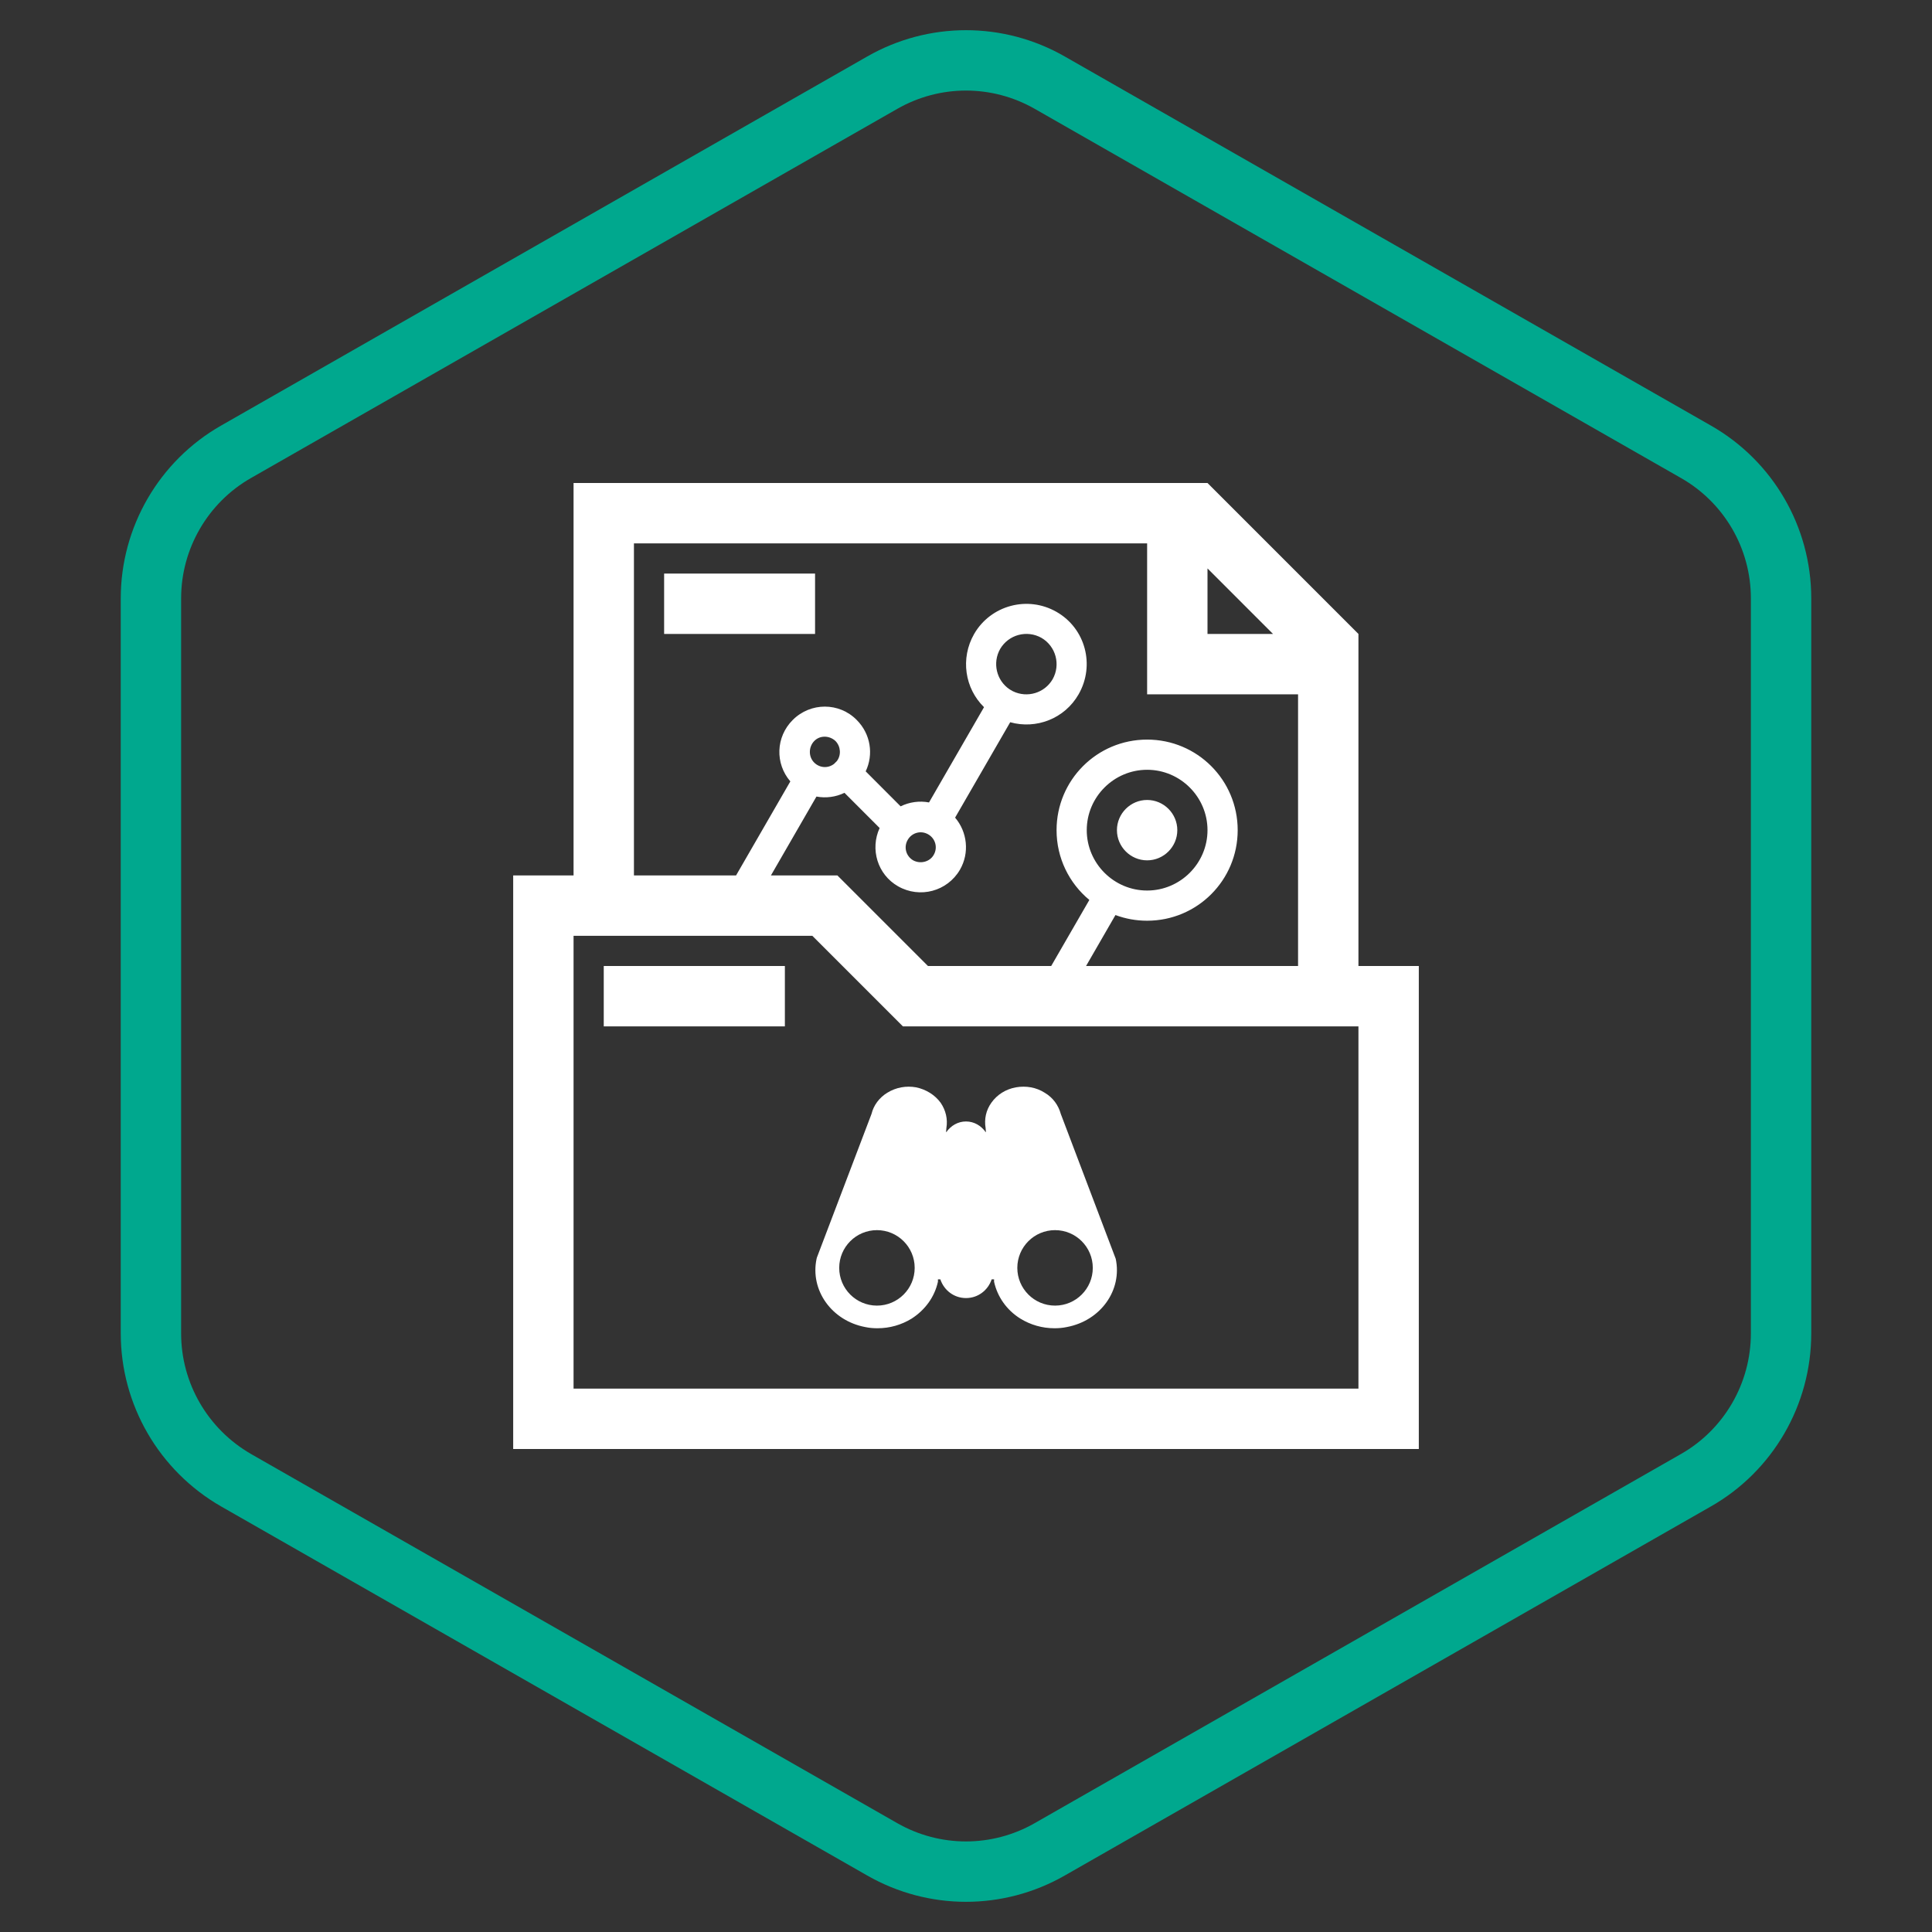
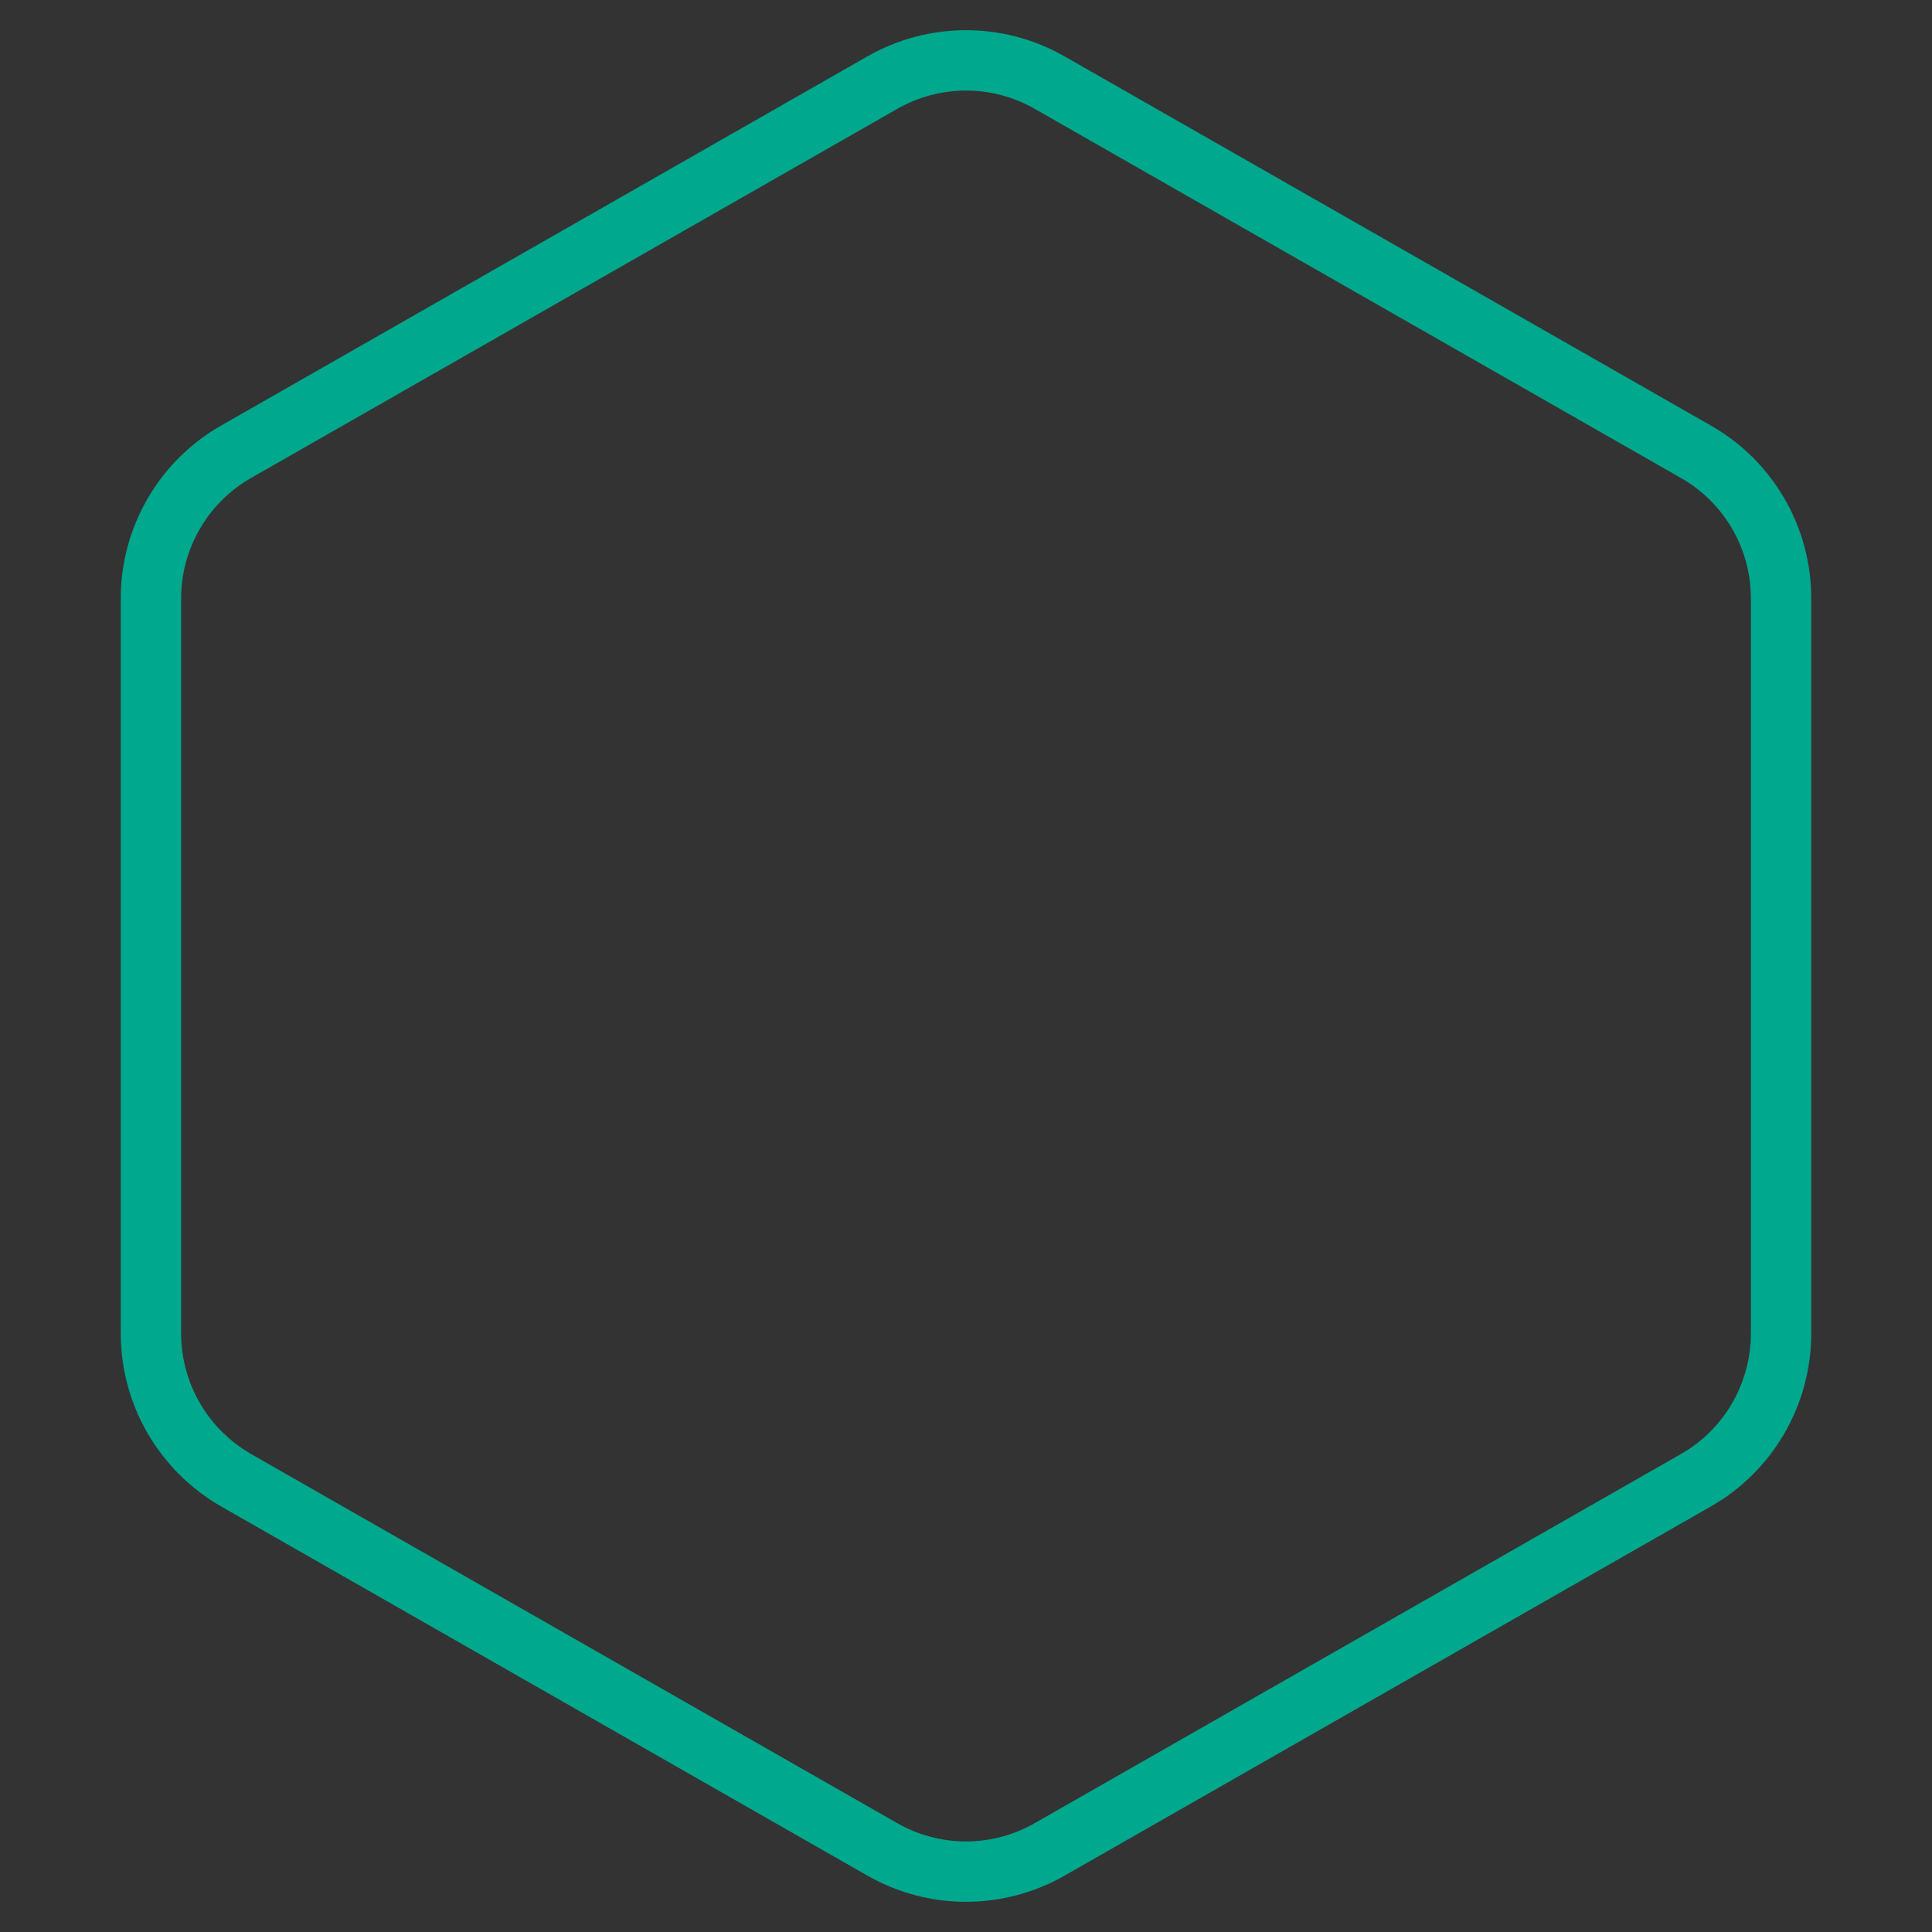
<svg xmlns="http://www.w3.org/2000/svg" width="64" height="64" viewBox="0 0 64 64" fill="none">
  <rect x="0" y="0" width="64" height="64" fill="#333333" stroke="none" />
  <path fill-rule="evenodd" clip-rule="evenodd" d="M56.68 14.1L35.27 1.87C33.24 0.71 30.76 0.71 28.73 1.87L7.32 14.1C5.27 15.27 4 17.46 4 19.82V44.17C4 46.54 5.27 48.72 7.32 49.9L28.73 62.13C30.76 63.29 33.24 63.29 35.27 62.13L56.68 49.9C58.73 48.73 60 46.54 60 44.17V19.82C60 17.45 58.73 15.27 56.68 14.1ZM8.315 48.165C6.883 47.339 6 45.819 6 44.17V19.82C6 18.177 6.886 16.651 8.311 15.837L29.722 3.607C31.137 2.798 32.863 2.798 34.278 3.606L55.688 15.837C57.115 16.651 58 18.169 58 19.82V44.17C58 45.825 57.113 47.35 55.689 48.163L34.278 60.393C32.863 61.202 31.137 61.202 29.722 60.394L8.318 48.167C8.317 48.166 8.316 48.166 8.315 48.165Z" fill="#00A88E" />
-   <path fill-rule="evenodd" clip-rule="evenodd" d="M40 16L45 21V32H47V48H17V29H19V16H40ZM21 29H24.383L26.181 25.885C25.671 25.293 25.697 24.413 26.26 23.85C26.85 23.26 27.8 23.26 28.38 23.85C28.844 24.314 28.943 24.995 28.677 25.552L29.834 26.711C30.123 26.569 30.453 26.521 30.775 26.582L32.597 23.426C31.961 22.805 31.806 21.81 32.27 21C32.82 20.05 34.04 19.72 35 20.27C35.96 20.82 36.28 22.04 35.73 23C35.266 23.81 34.324 24.165 33.464 23.925L31.639 27.085C32.042 27.558 32.123 28.25 31.8 28.81C31.38 29.53 30.47 29.77 29.75 29.36C29.069 28.972 28.817 28.129 29.139 27.429L27.974 26.263C27.684 26.404 27.358 26.445 27.046 26.387L25.538 29H27.74L30.74 32H34.822L36.086 29.812C35.422 29.262 35 28.431 35 27.5C35 25.84 36.34 24.5 38 24.5C39.66 24.5 41 25.84 41 27.5C41 29.16 39.66 30.5 38 30.5C37.631 30.5 37.278 30.434 36.951 30.312L35.977 32H43V23H40H38V21V18H21V29ZM40 18.83V21H42.17L40 18.83ZM27 19H22V21H27V19ZM29.32 33.41L26.91 31H19V46H45V34H30.74H29.91L29.32 33.41ZM20 32H26V34H20V32ZM35.14 36.9L36.96 41.7C37.18 42.74 36.46 43.75 35.34 43.96C35.2 43.99 35.06 44 34.93 44C34.53 44 34.14 43.89 33.8 43.68C33.35 43.4 33.04 42.96 32.93 42.46V42.42V42.38H32.85C32.73 42.74 32.4 43 32 43C31.6 43 31.27 42.74 31.15 42.38H31.07V42.46C30.96 42.96 30.65 43.39 30.2 43.68C29.86 43.89 29.47 44 29.07 44C28.93 44 28.8 43.99 28.66 43.96C27.55 43.75 26.83 42.74 27.05 41.7L27.06 41.66L28.87 36.9C28.94 36.61 29.13 36.36 29.39 36.2C29.68 36.02 30.02 35.96 30.35 36.02C30.68 36.09 30.97 36.27 31.16 36.53C31.33 36.78 31.4 37.07 31.35 37.37L31.34 37.5H31.35C31.5 37.29 31.73 37.15 32 37.15C32.27 37.15 32.5 37.29 32.65 37.5H32.66L32.65 37.37C32.6 37.08 32.66 36.78 32.84 36.53C33.03 36.26 33.32 36.08 33.65 36.02C33.99 35.96 34.33 36.02 34.61 36.2C34.88 36.36 35.06 36.61 35.14 36.9ZM27.8 42C27.8 42.69 28.36 43.25 29.05 43.25C29.74 43.25 30.3 42.69 30.3 42C30.3 41.31 29.74 40.75 29.05 40.75C28.36 40.75 27.8 41.31 27.8 42ZM33.7 42C33.7 42.69 34.26 43.25 34.95 43.25C35.64 43.25 36.2 42.69 36.2 42C36.2 41.31 35.64 40.75 34.95 40.75C34.26 40.75 33.7 41.31 33.7 42ZM38 29.5C36.9 29.5 36 28.6 36 27.5C36 26.4 36.9 25.5 38 25.5C39.1 25.5 40 26.4 40 27.5C40 28.6 39.1 29.5 38 29.5ZM38 28.5C38.55 28.5 39 28.05 39 27.5C39 26.95 38.55 26.5 38 26.5C37.45 26.5 37 26.95 37 27.5C37 28.05 37.45 28.5 38 28.5ZM27.721 25.213L27.63 25.304C27.431 25.459 27.154 25.444 26.97 25.26C26.78 25.07 26.78 24.75 26.97 24.55C27.16 24.35 27.48 24.36 27.68 24.55C27.855 24.734 27.869 25.021 27.721 25.213ZM33.13 21.5C32.871 21.96 33.008 22.54 33.442 22.834L33.555 22.899C34.026 23.128 34.601 22.962 34.87 22.5C35.14 22.02 34.98 21.41 34.5 21.13C34.02 20.86 33.41 21.02 33.13 21.5ZM30.07 27.82C29.93 28.06 30.01 28.36 30.25 28.5C30.49 28.63 30.8 28.55 30.93 28.32C31.07 28.08 30.99 27.78 30.75 27.64C30.51 27.5 30.21 27.58 30.07 27.82Z" fill="white" />
</svg>